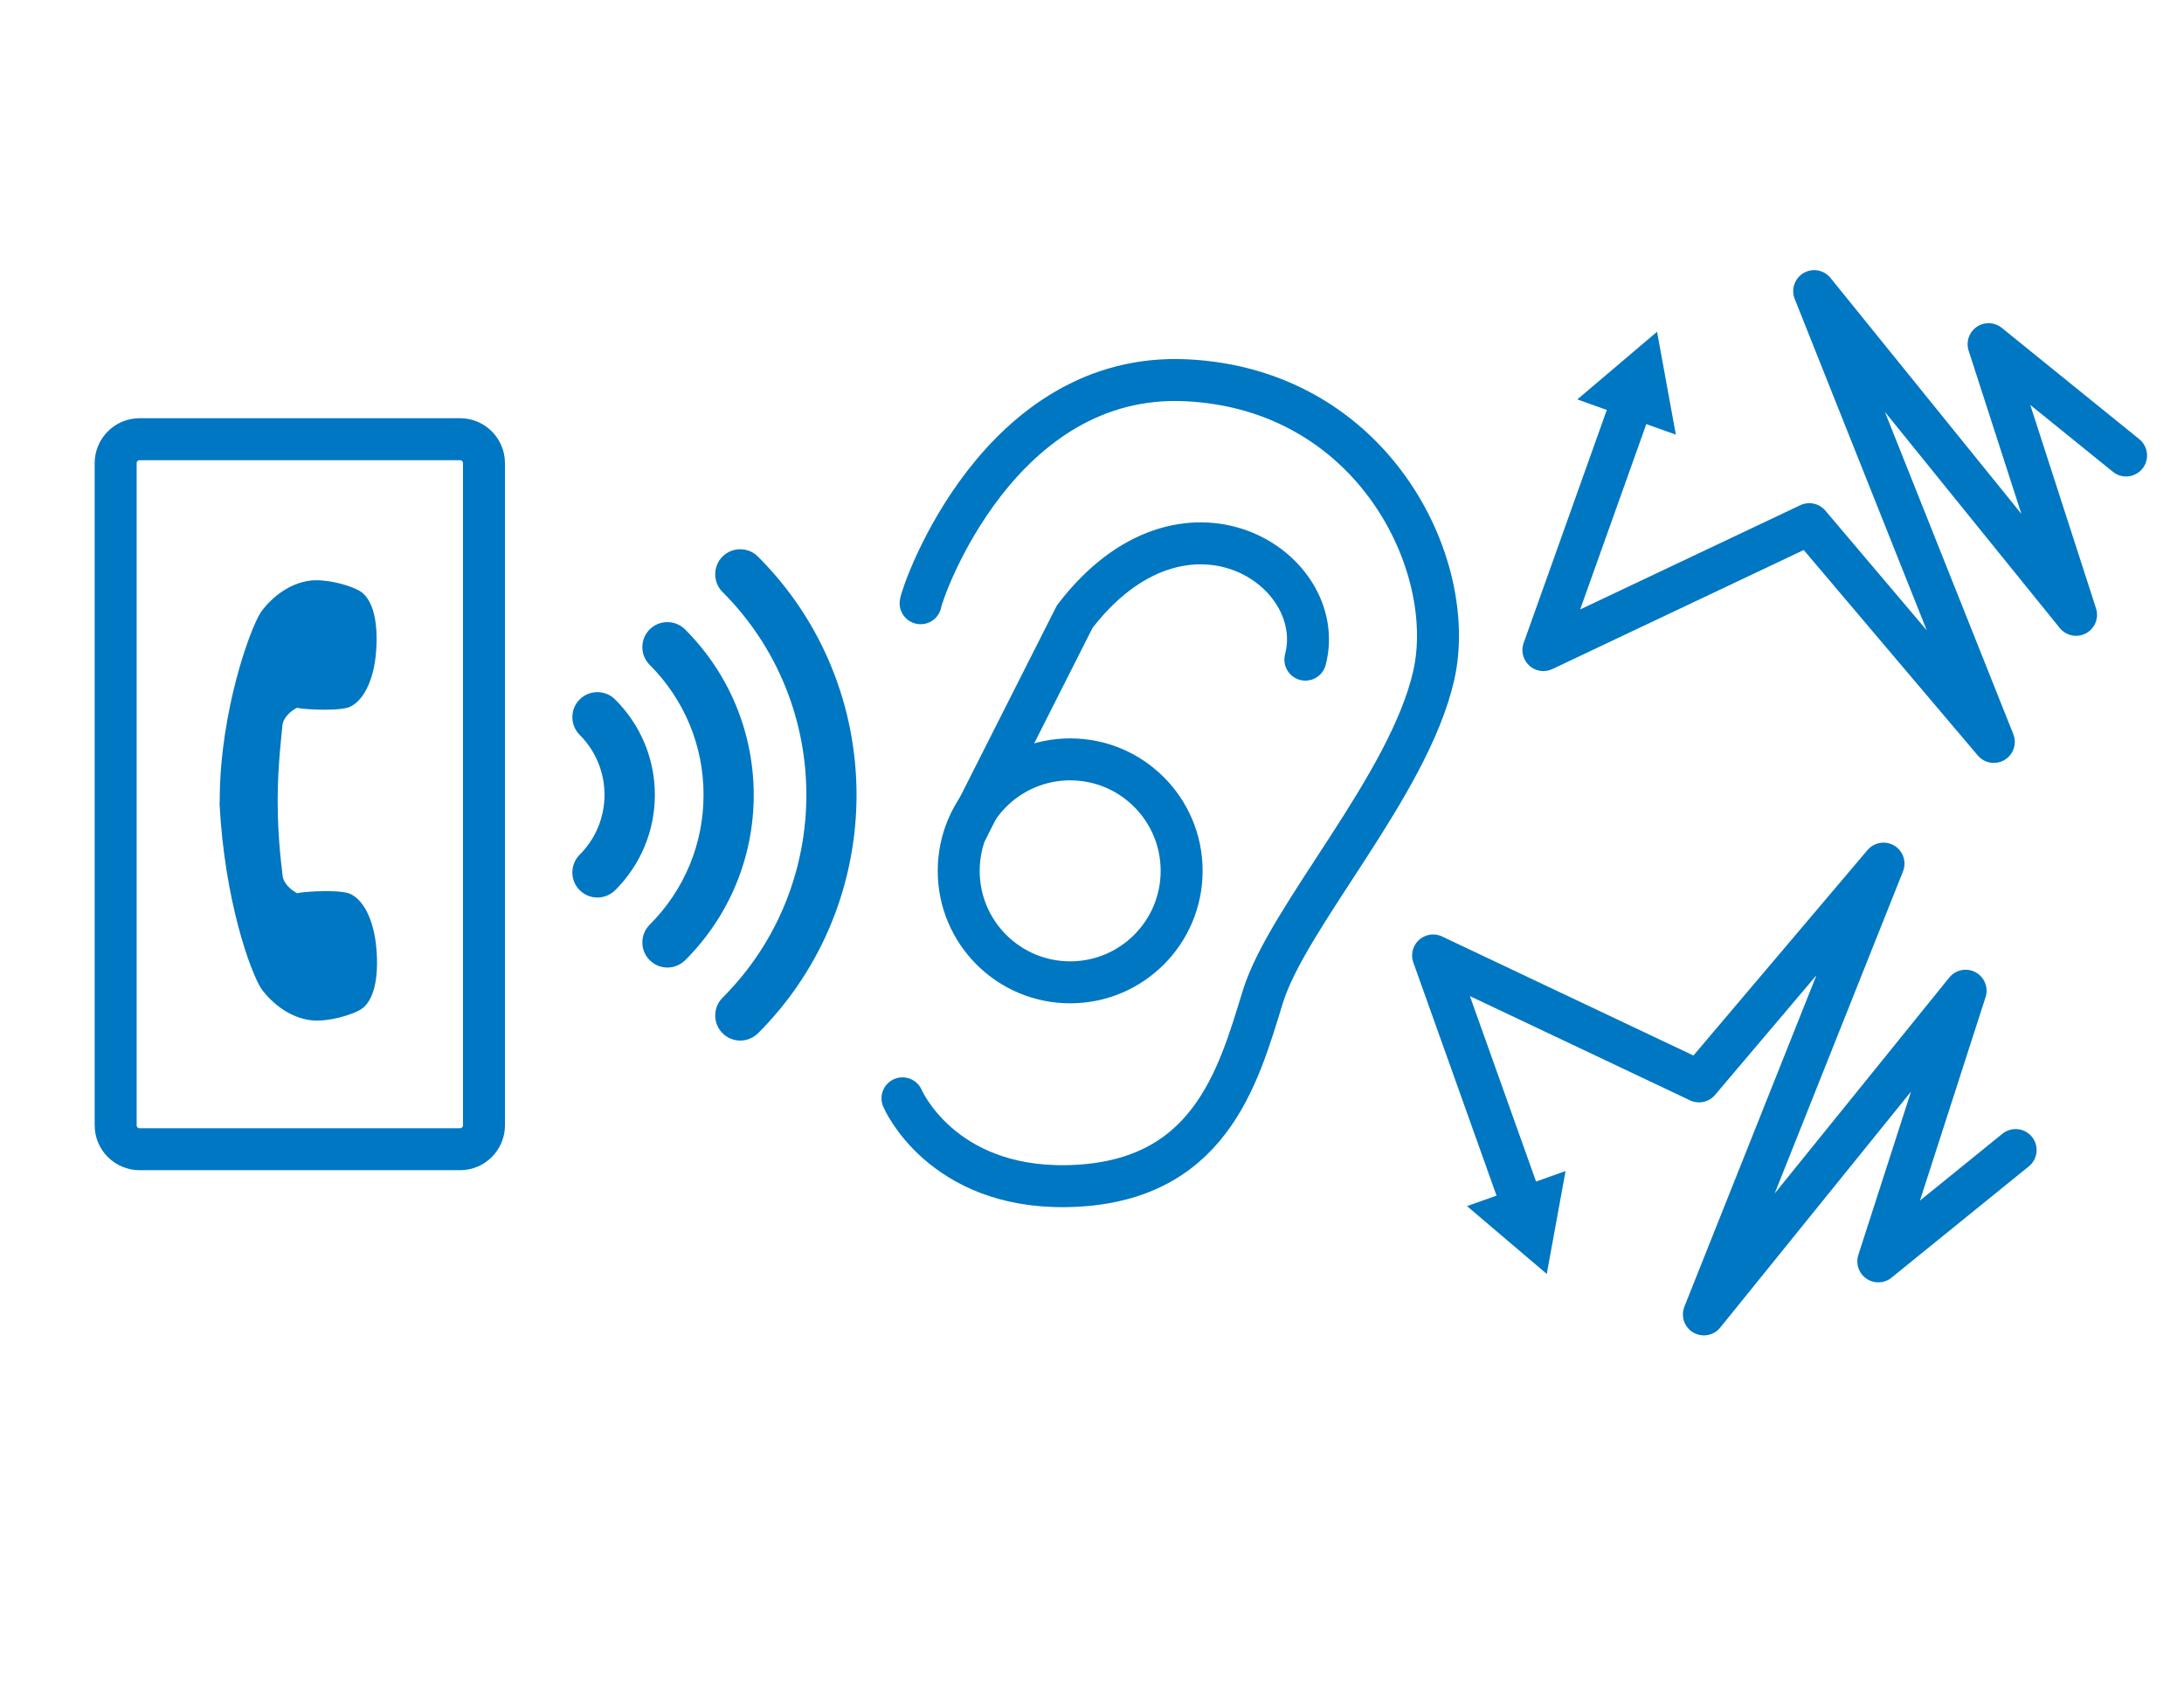
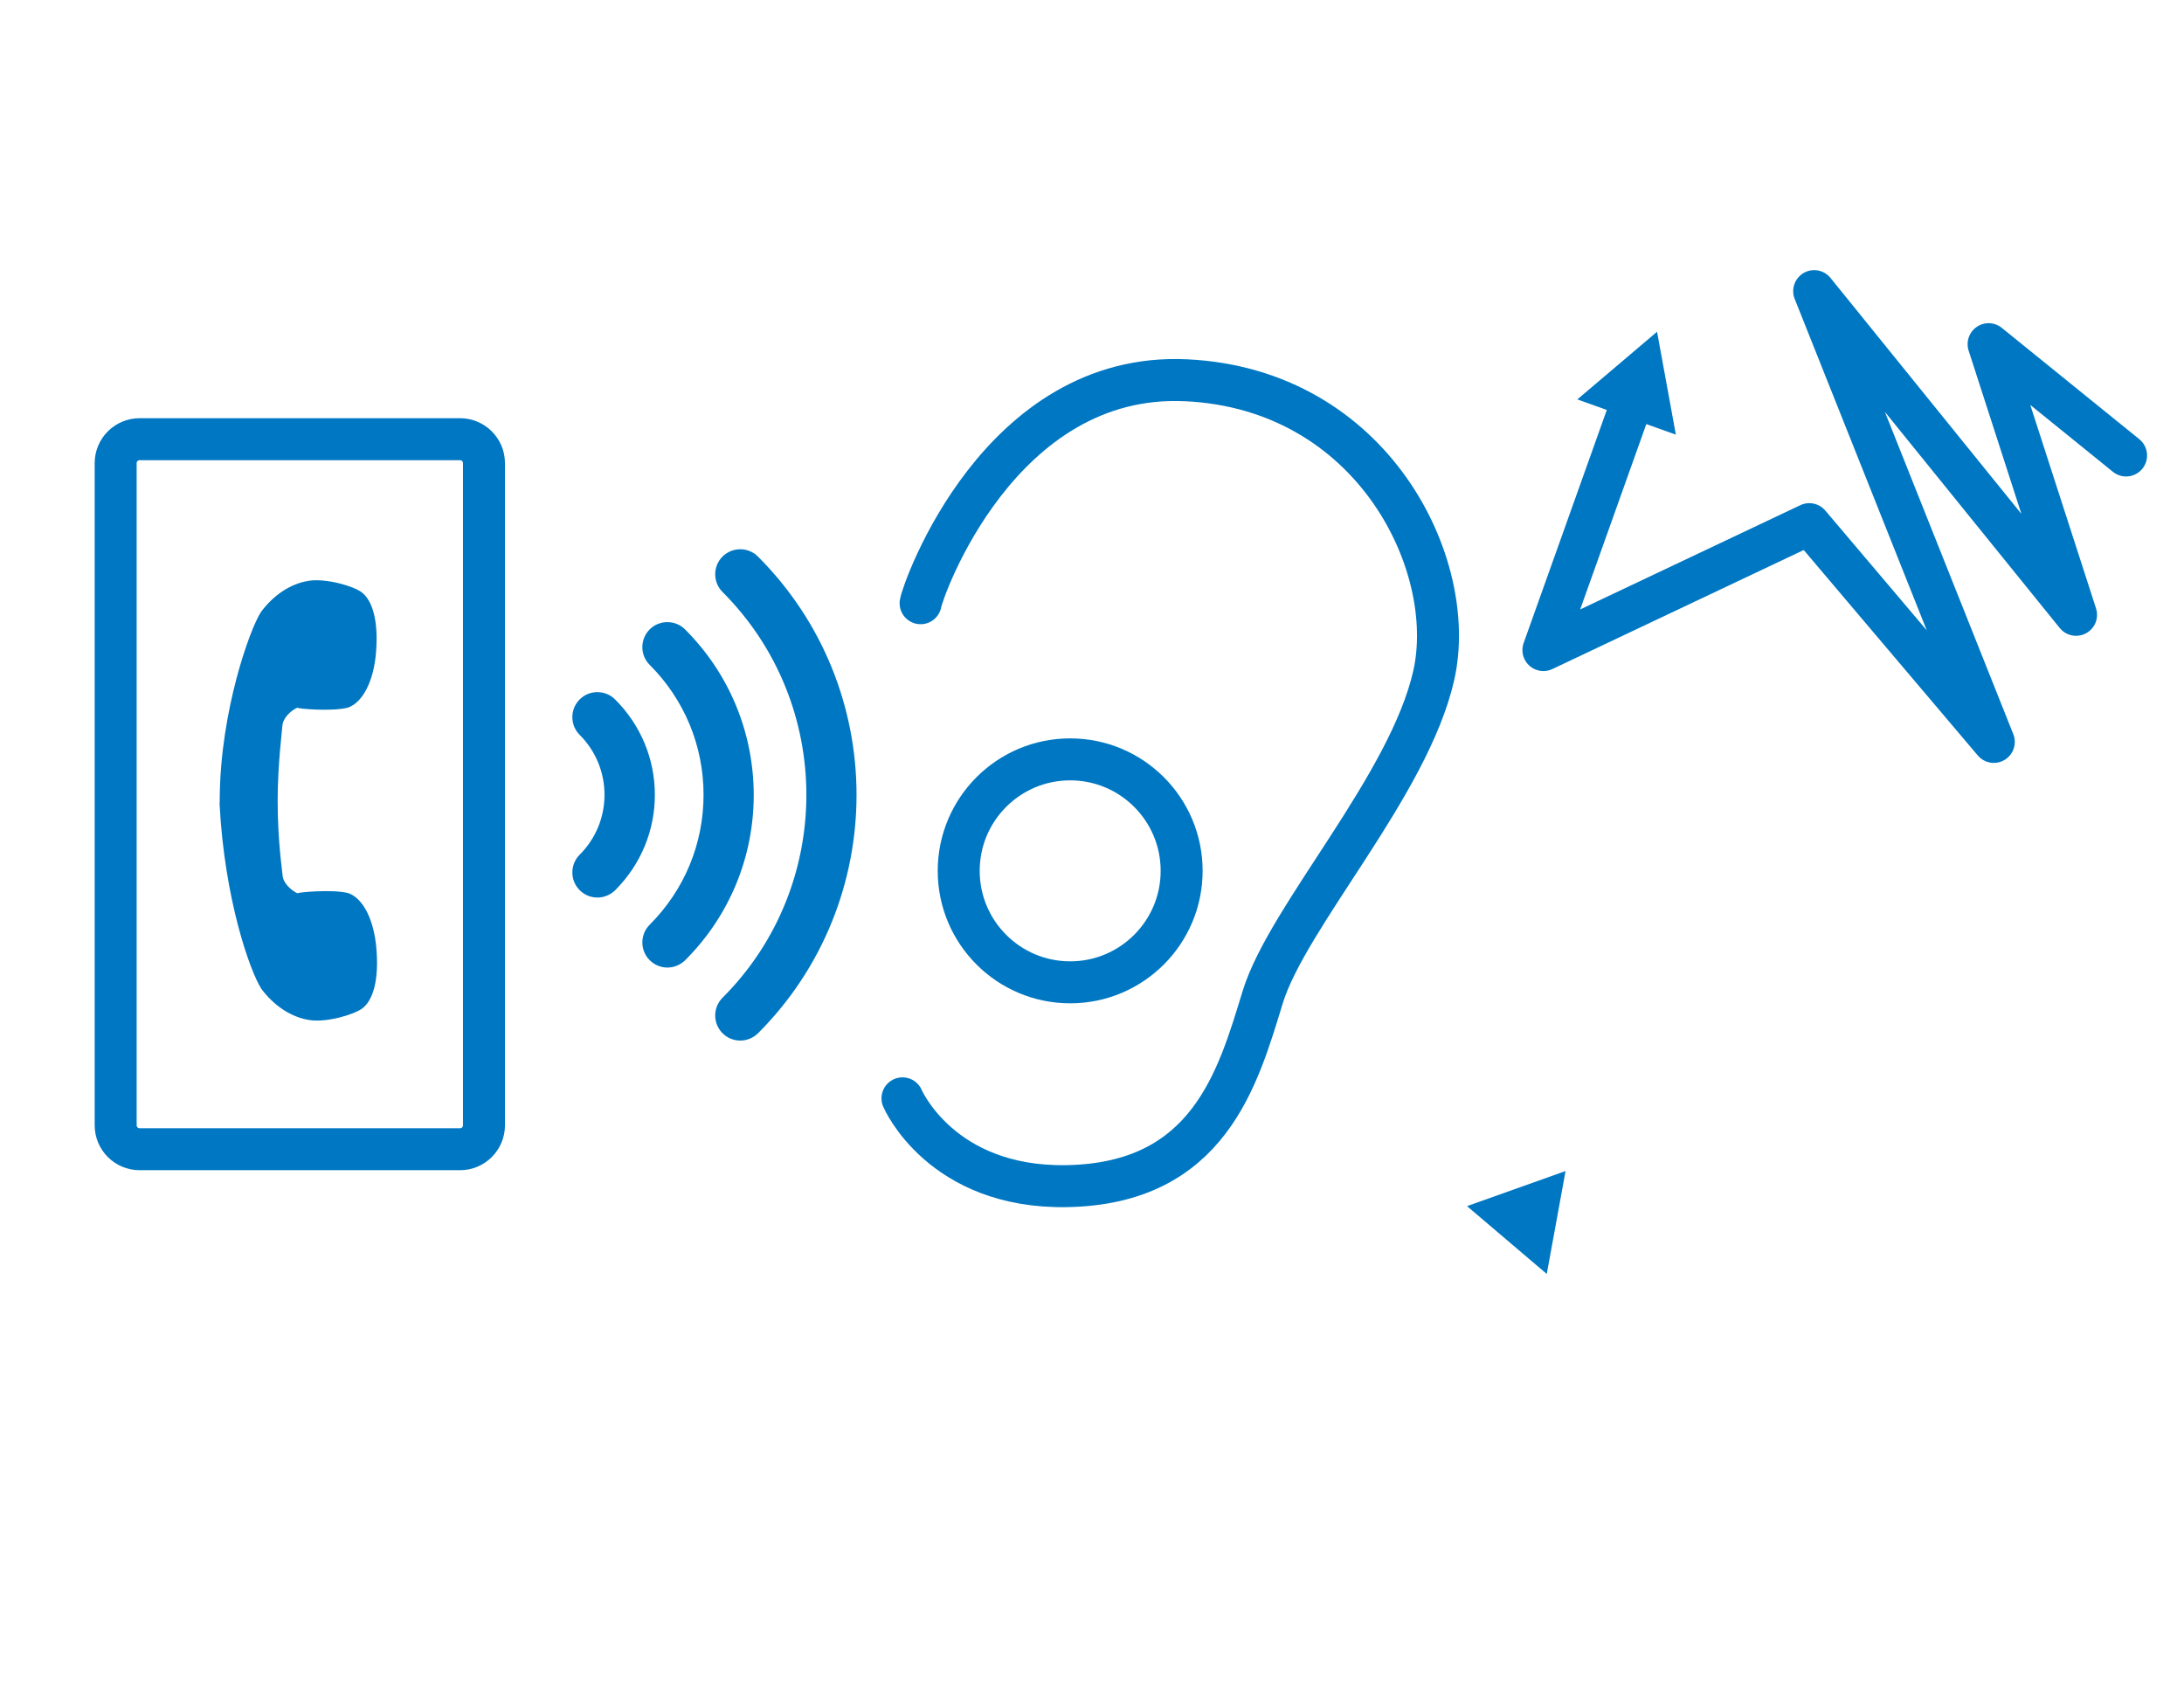
<svg xmlns="http://www.w3.org/2000/svg" version="1.1" id="レイヤー_1" x="0px" y="0px" viewBox="0 0 130.1 100.14" style="enable-background:new 0 0 130.1 100.14;" xml:space="preserve">
  <style type="text/css">
	.st0{fill:none;stroke:#0077C2;stroke-width:2.5;stroke-linecap:round;stroke-linejoin:round;stroke-miterlimit:10;}
	.st1{fill:none;stroke:#0077C2;stroke-width:2.5;stroke-linecap:round;stroke-miterlimit:10;}
	.st2{fill:#0077C2;}
	.st3{fill:none;stroke:#0077C2;stroke-width:2.5;stroke-linecap:round;stroke-linejoin:round;}
</style>
  <g>
    <g>
      <path class="st0" d="M28.83,67.03c0,0.78-0.64,1.42-1.42,1.42H8.31c-0.78,0-1.42-0.64-1.42-1.42V27.58c0-0.78,0.64-1.42,1.42-1.42    h19.1c0.78,0,1.42,0.64,1.42,1.42V67.03z" />
    </g>
    <path class="st0" d="M54.84,35.93c0.13-0.8,4.69-13.81,15.82-13.28s16.23,11,14.75,17.57S76.7,54.57,75.22,59.39   c-1.48,4.83-3.21,11.11-11.67,11.26c-7.51,0.13-9.79-5.23-9.79-5.23" />
-     <path class="st0" d="M77.76,39.29c1.43-5.43-7.22-11.08-13.74-2.56l-6.42,12.7" />
    <circle class="st1" cx="63.75" cy="51.87" r="6.64" />
    <path class="st2" d="M40.81,37.49c-0.58-0.58-1.53-0.58-2.11,0c-0.58,0.58-0.58,1.53,0,2.11c2.07,2.07,3.21,4.82,3.21,7.74   c0,2.92-1.14,5.67-3.21,7.74c-0.58,0.58-0.58,1.53,0,2.11c0.29,0.29,0.67,0.44,1.06,0.44c0.38,0,0.76-0.15,1.06-0.44   c2.63-2.63,4.08-6.13,4.08-9.85C44.89,43.62,43.44,40.12,40.81,37.49" />
    <path class="st2" d="M45.15,33.15c-0.58-0.58-1.53-0.58-2.11,0c-0.58,0.58-0.58,1.53,0,2.11c6.66,6.66,6.66,17.51,0,24.17   c-0.58,0.58-0.58,1.53,0,2.11c0.29,0.29,0.67,0.44,1.06,0.44c0.38,0,0.76-0.15,1.06-0.44C52.98,53.71,52.98,40.97,45.15,33.15" />
    <path class="st2" d="M36.64,41.66c-0.58-0.58-1.53-0.58-2.11,0c-0.58,0.58-0.58,1.53,0,2.11c0.95,0.95,1.48,2.22,1.48,3.57   c0,1.35-0.53,2.62-1.48,3.57c-0.58,0.58-0.58,1.53,0,2.11c0.29,0.29,0.67,0.44,1.06,0.44c0.38,0,0.76-0.15,1.06-0.44   c1.52-1.52,2.36-3.54,2.36-5.68S38.16,43.17,36.64,41.66" />
    <g>
      <g>
        <polyline class="st3" points="126.65,27.13 118.46,20.5 123.67,36.62 108.07,17.34 118.77,44.19 107.78,31.22 91.94,38.72      97.2,23.98    " />
        <g>
          <polygon class="st2" points="99.83,25.89 98.71,19.76 93.96,23.79     " />
        </g>
      </g>
    </g>
    <g>
      <g>
-         <polyline class="st3" points="120.07,68.5 111.89,75.13 117.09,59.01 101.5,78.29 112.2,51.44 101.21,64.41 85.37,56.91      90.63,71.65    " />
        <g>
          <polygon class="st2" points="87.39,71.84 92.14,75.88 93.26,69.75     " />
        </g>
      </g>
    </g>
    <path class="st2" d="M13.09,47.47c0.05-5.11,1.77-9.95,2.45-11.01c0.69-0.94,1.71-1.7,2.88-1.87c1.01-0.15,2.66,0.32,3.14,0.7   c0.64,0.5,0.99,1.72,0.84,3.57c-0.14,1.72-0.79,2.96-1.65,3.28c-0.91,0.26-3.09,0.07-3.04,0.01c-0.37,0.17-0.86,0.6-0.89,1.09   c-0.01,0.22-0.28,2.31-0.28,4.44c0,2.45,0.28,4.22,0.29,4.44c0.03,0.49,0.52,0.91,0.89,1.09c-0.05-0.06,2.13-0.26,3.04-0.01   c0.87,0.32,1.51,1.56,1.66,3.28c0.16,1.85-0.18,3.07-0.82,3.57c-0.49,0.38-2.13,0.86-3.14,0.71c-1.17-0.17-2.19-0.92-2.89-1.86   c-0.68-1.06-2.19-5.31-2.49-11C13.09,47.82,13.09,47.56,13.09,47.47z" />
  </g>
</svg>